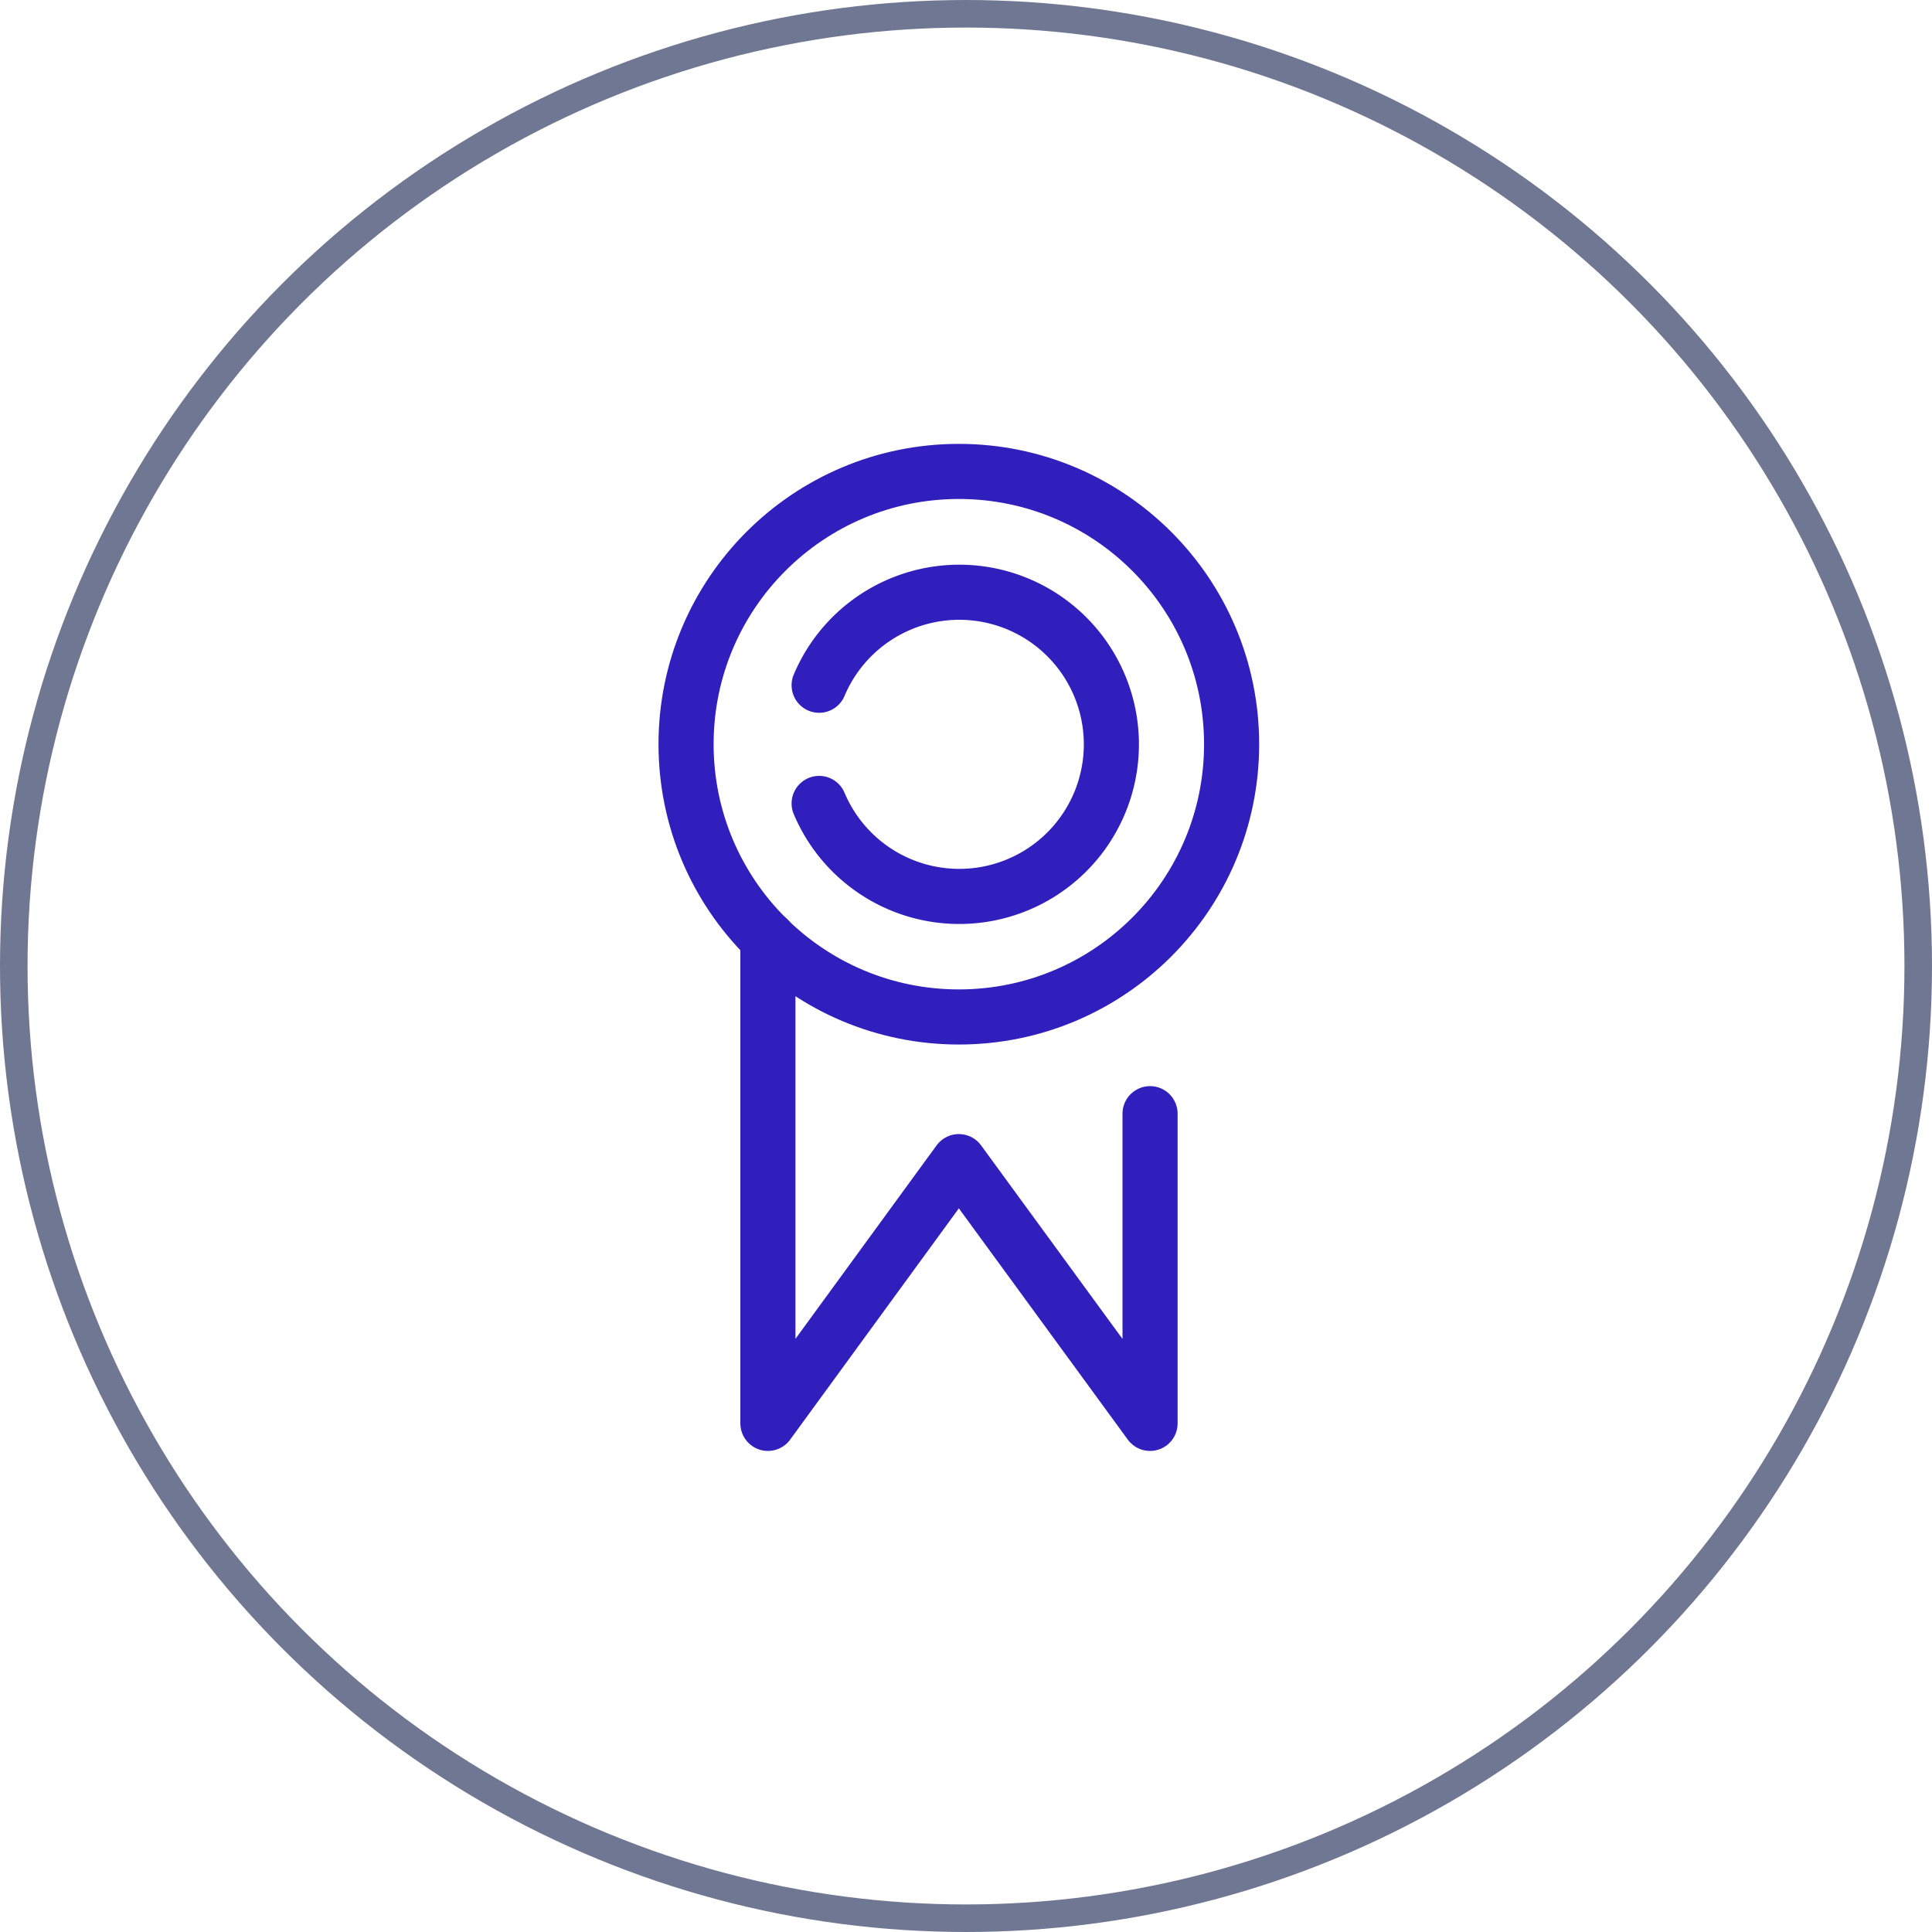
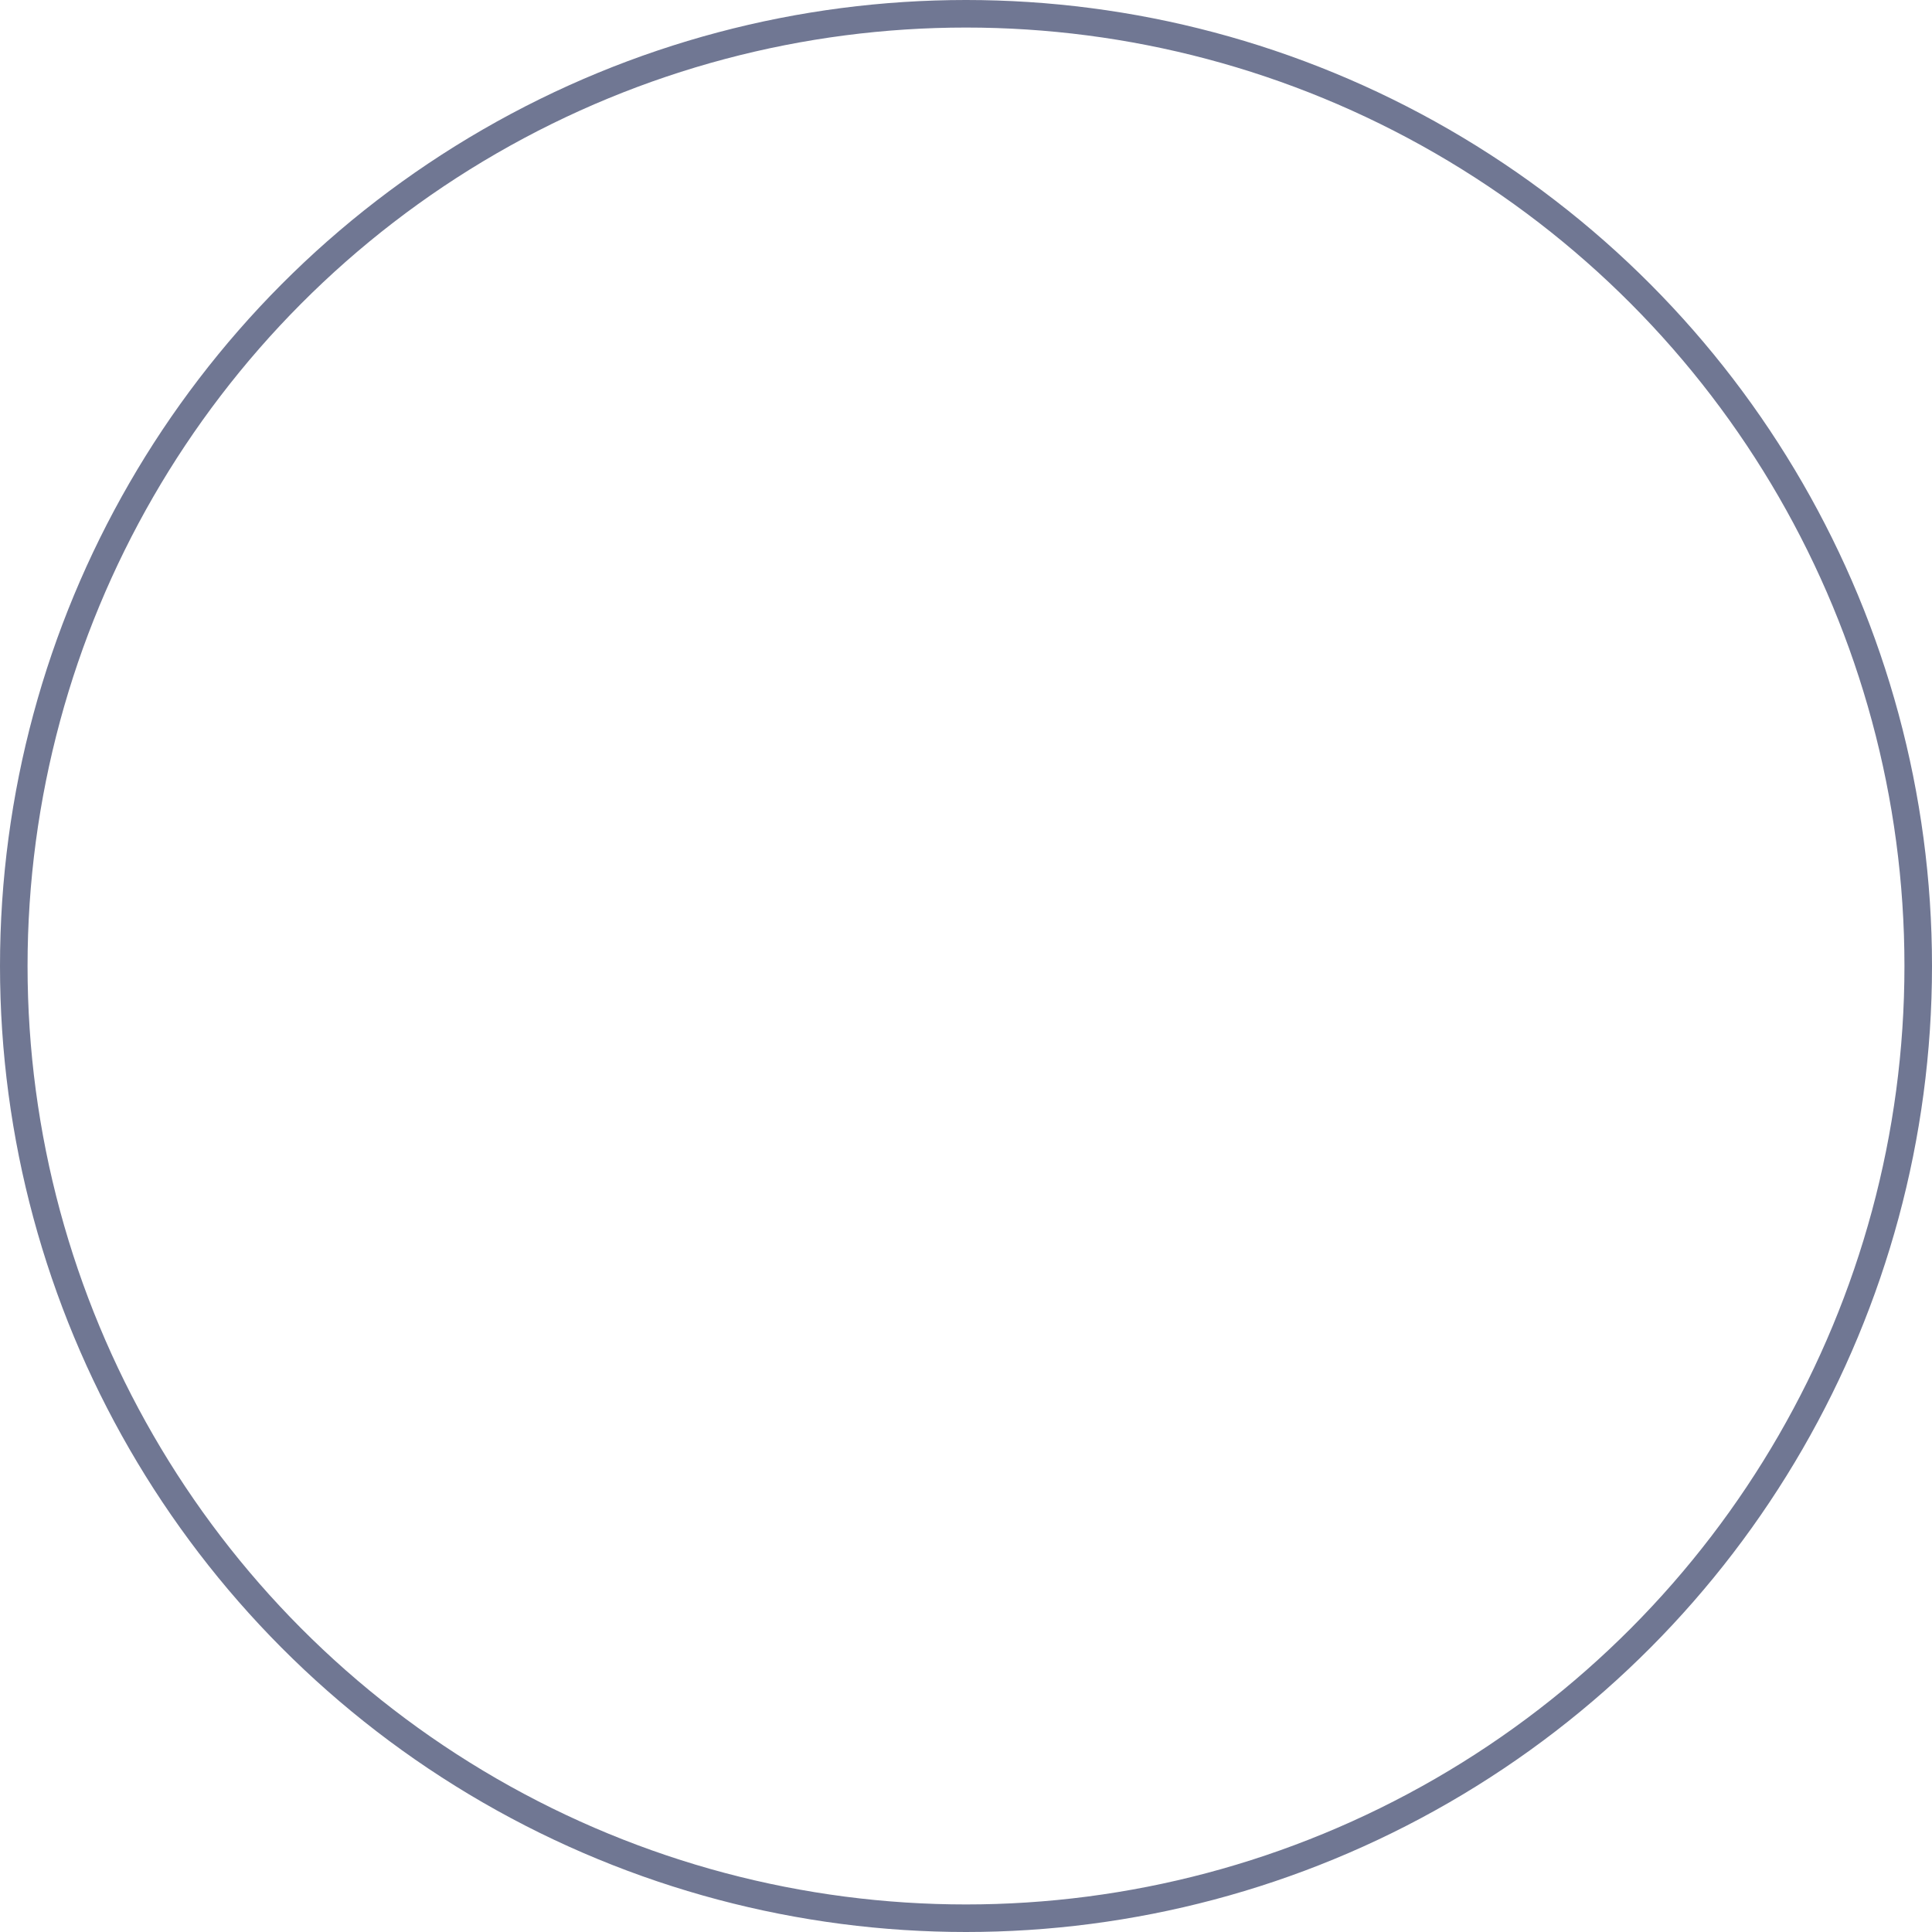
<svg xmlns="http://www.w3.org/2000/svg" viewBox="0 0 70.12 70.12">
  <title>ico-king</title>
  <g id="Слой_2" data-name="Слой 2">
    <g id="Слой_1-2" data-name="Слой 1">
      <g id="Слой_1-2-2" data-name="Слой 1-2">
        <circle cx="35.06" cy="35.06" r="34.56" style="fill:none;stroke:#707793;stroke-miterlimit:10" />
-         <circle cx="34.8" cy="27.01" r="9.9" style="fill:none;stroke:#301fbd;stroke-linecap:round;stroke-linejoin:round;stroke-width:2px" />
-         <polyline points="41.74 40.42 41.74 51.66 34.8 42.16 27.87 51.66 27.87 34.07" style="fill:none;stroke:#301fbd;stroke-linecap:round;stroke-linejoin:round;stroke-width:2px" />
-         <path d="M29.73,29.16a5.52,5.52,0,1,0,0-4.29" style="fill:none;stroke:#301fbd;stroke-linecap:round;stroke-linejoin:round;stroke-width:2px" />
      </g>
    </g>
  </g>
</svg>